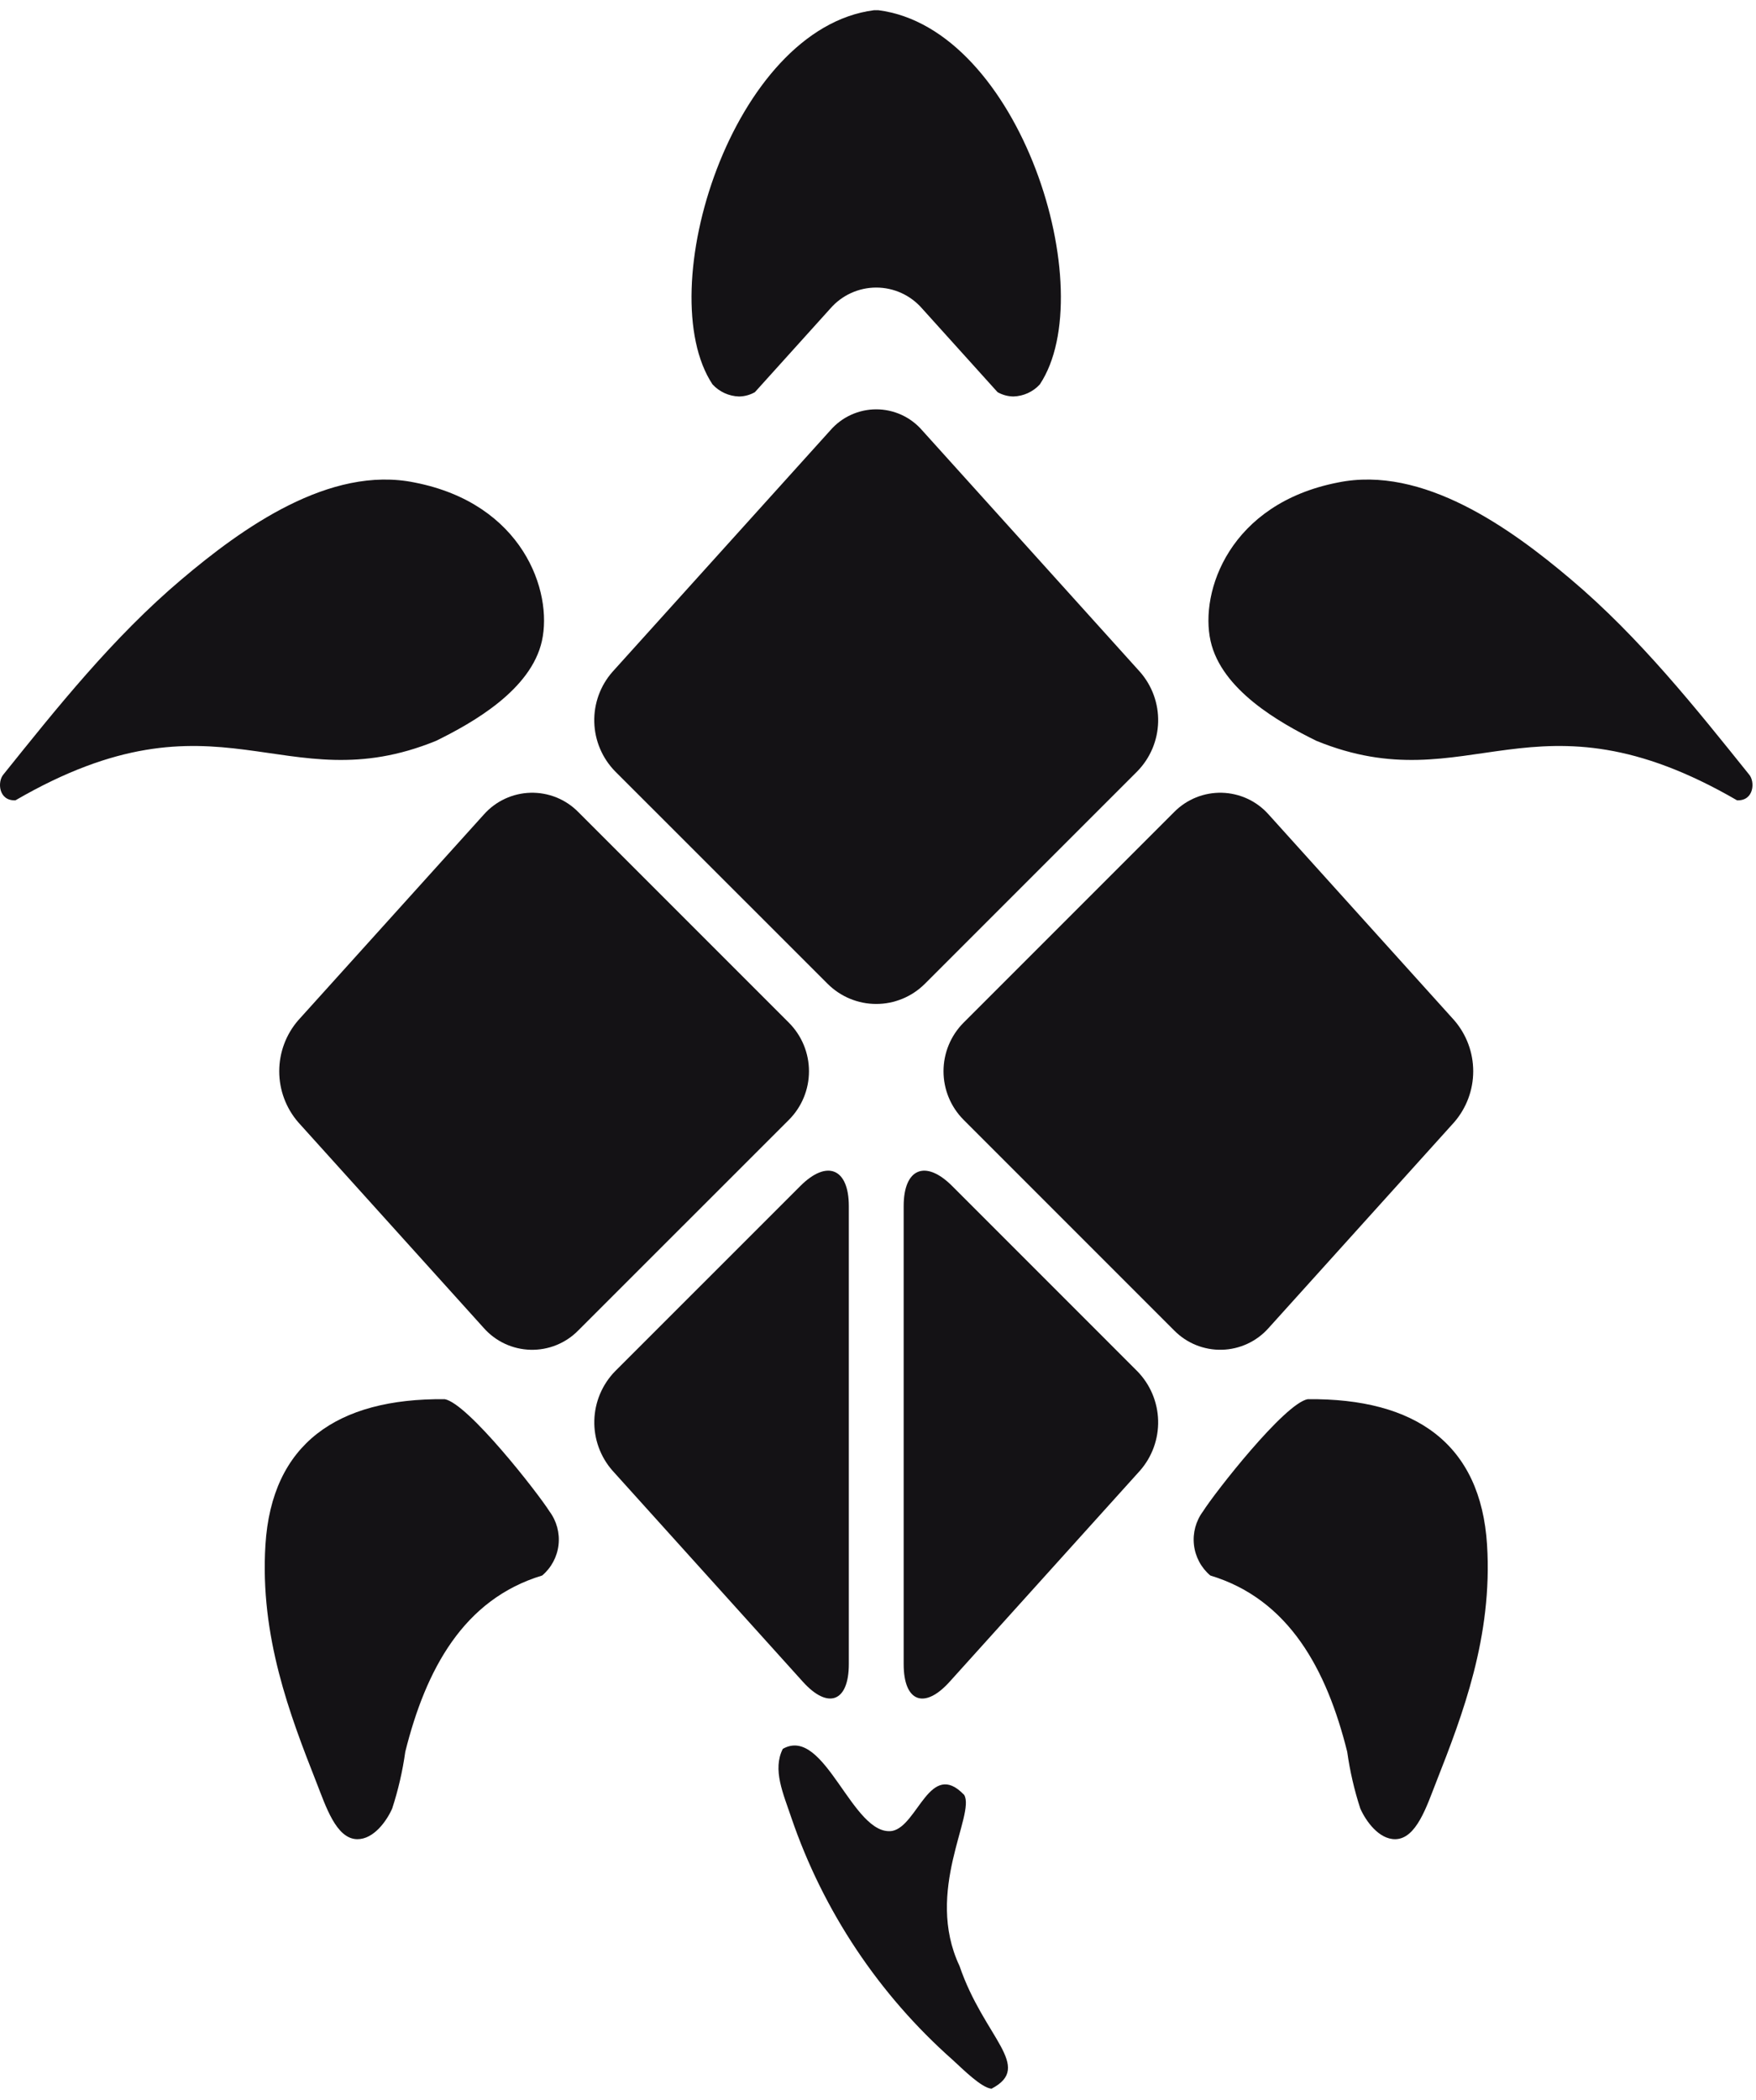
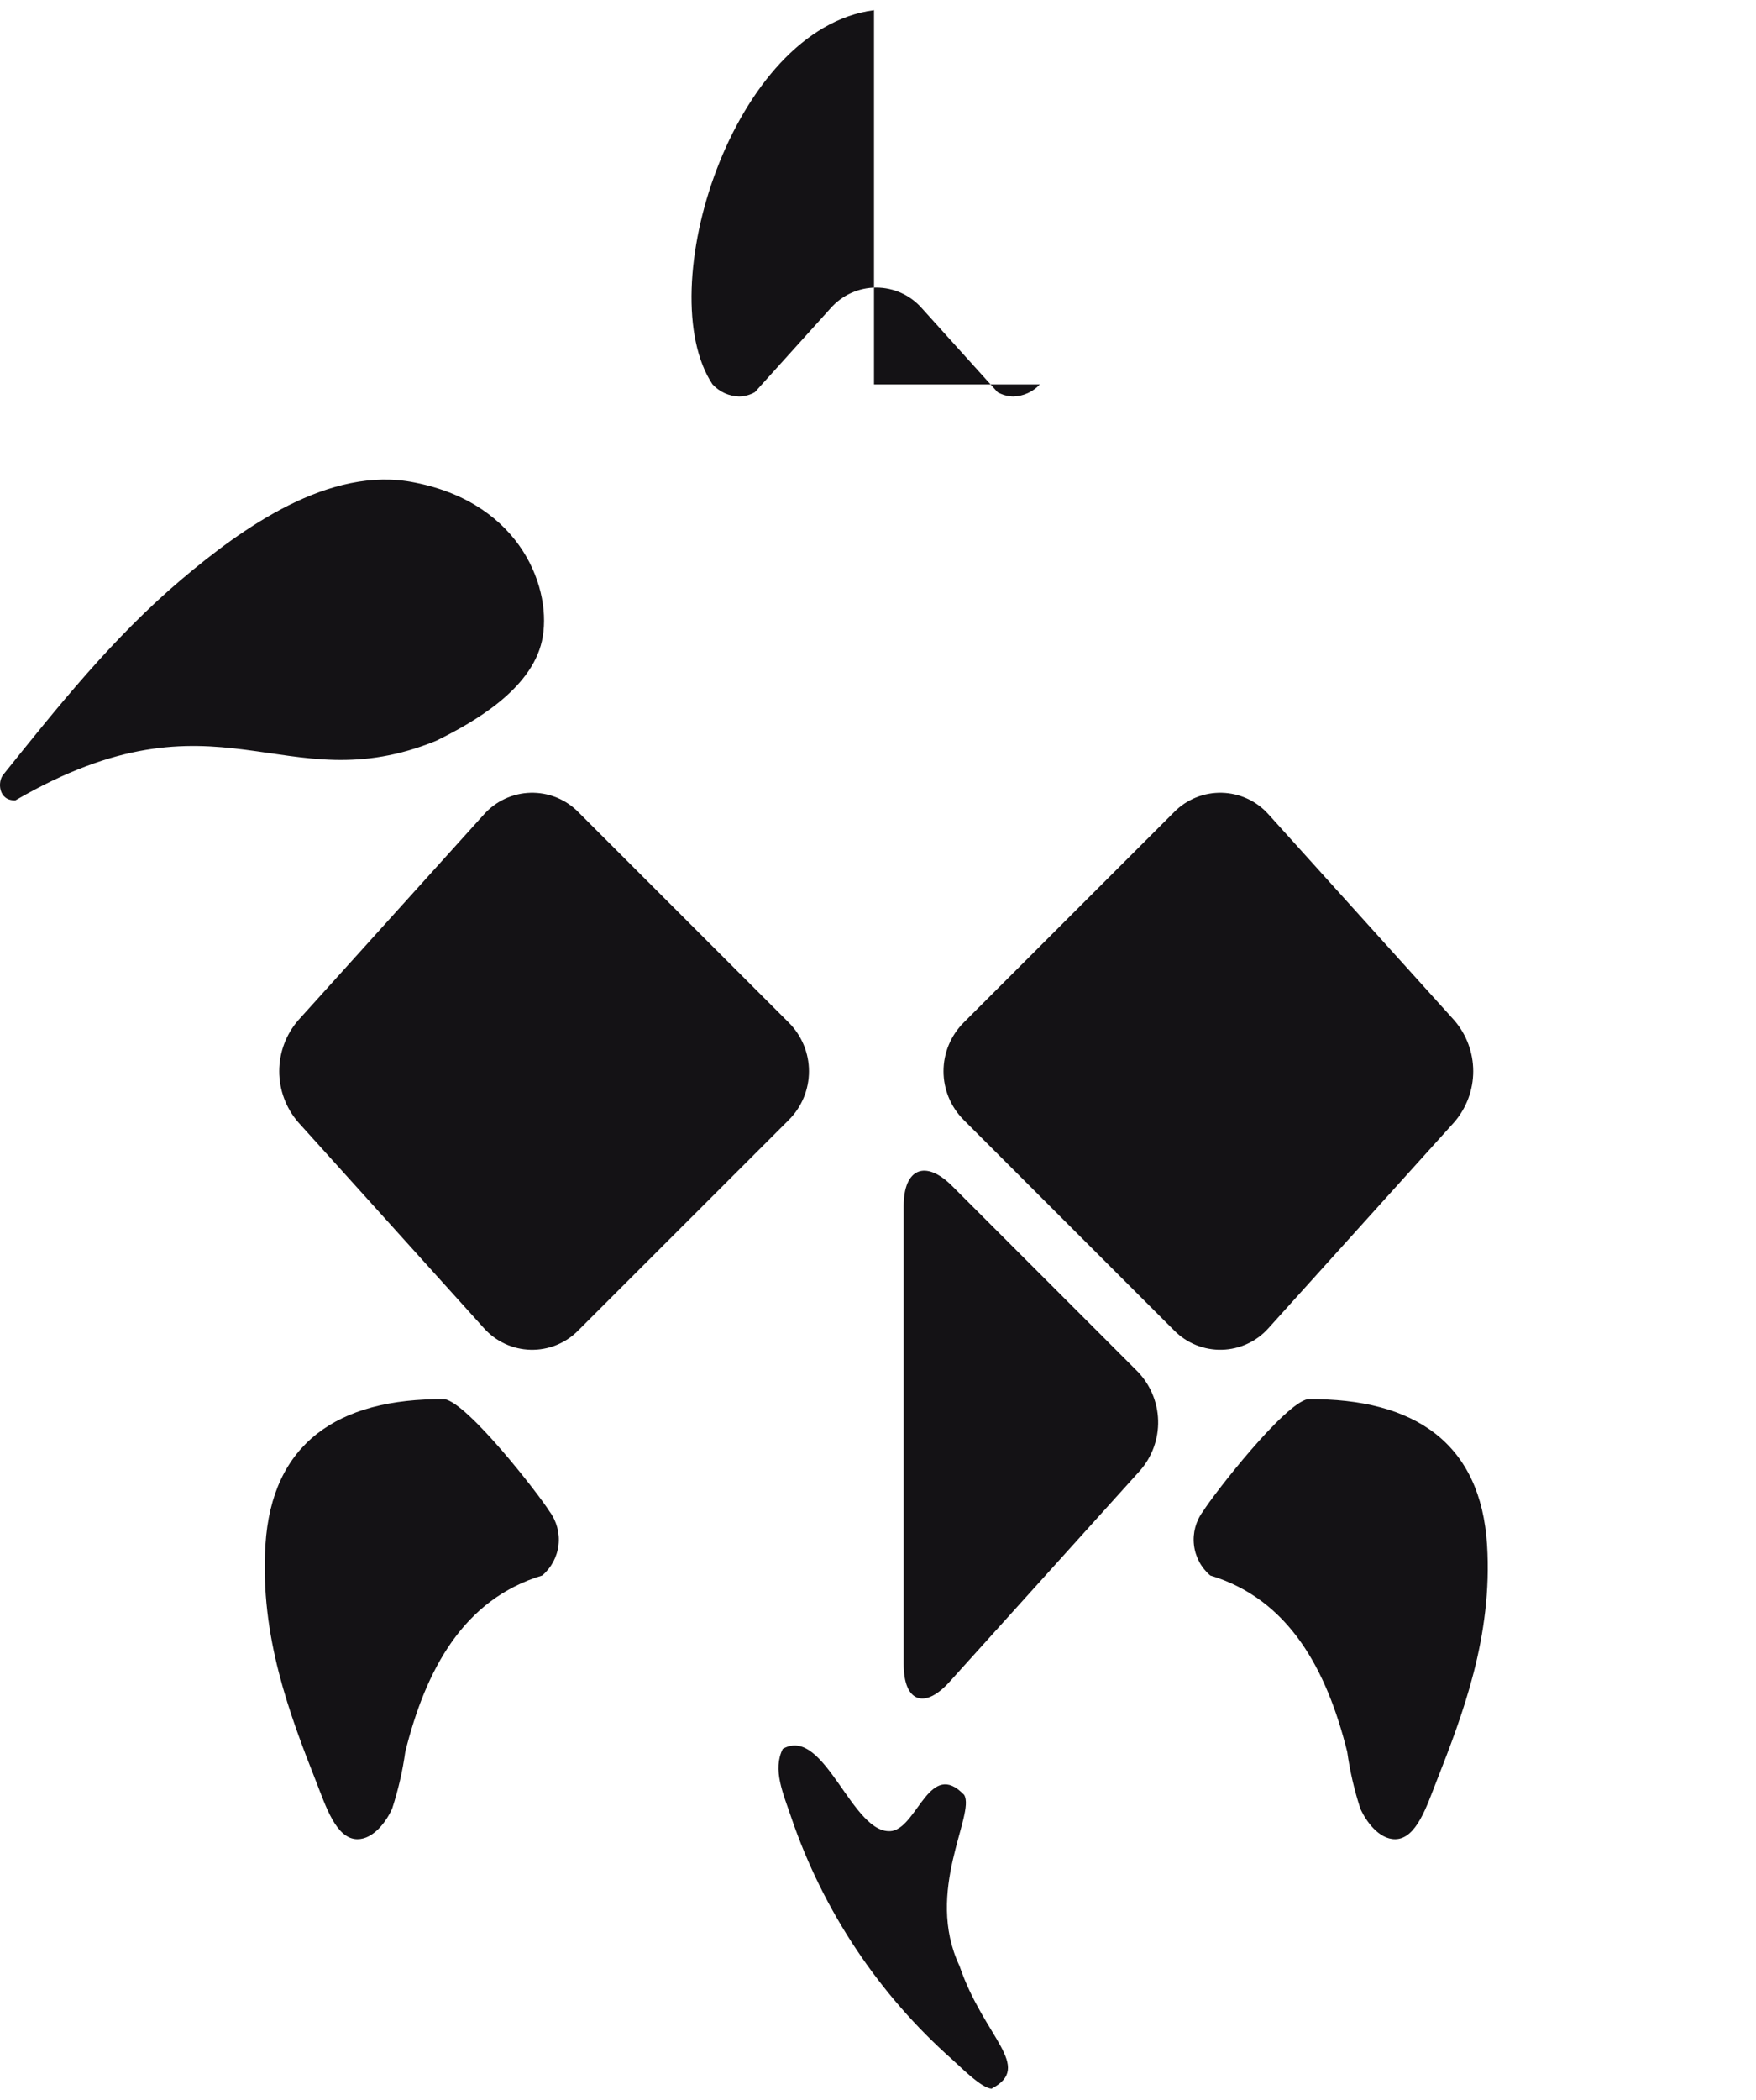
<svg xmlns="http://www.w3.org/2000/svg" viewBox="0 0 133 159">
  <symbol id="c61bcdcc-0239-47de-b640-7f6c0cde3a55" fill="none" viewBox="0 0 133 159">
-     <path d="M66.198 0.773C55.458 2.153 49.271 22.015 53.964 29.103C54.221 29.384 54.532 29.609 54.877 29.767C55.223 29.925 55.597 30.012 55.977 30.023C56.398 30.017 56.811 29.904 57.177 29.695L62.888 23.364C63.32 22.866 63.854 22.465 64.454 22.191C65.054 21.917 65.706 21.775 66.366 21.775C67.026 21.775 67.678 21.917 68.278 22.191C68.878 22.465 69.412 22.866 69.844 23.364L75.554 29.694C75.92 29.903 76.333 30.016 76.754 30.022C77.131 30.011 77.502 29.925 77.846 29.769C78.189 29.612 78.498 29.389 78.754 29.111C83.463 22.039 77.279 2.154 66.531 0.773H66.198Z" fill="#141215" />
+     <path d="M66.198 0.773C55.458 2.153 49.271 22.015 53.964 29.103C54.221 29.384 54.532 29.609 54.877 29.767C55.223 29.925 55.597 30.012 55.977 30.023C56.398 30.017 56.811 29.904 57.177 29.695L62.888 23.364C63.32 22.866 63.854 22.465 64.454 22.191C65.054 21.917 65.706 21.775 66.366 21.775C67.026 21.775 67.678 21.917 68.278 22.191C68.878 22.465 69.412 22.866 69.844 23.364L75.554 29.694C75.92 29.903 76.333 30.016 76.754 30.022C77.131 30.011 77.502 29.925 77.846 29.769C78.189 29.612 78.498 29.389 78.754 29.111H66.198Z" fill="#141215" />
    <path d="M33.674 105.945C35.437 106.251 40.763 113.084 41.618 114.445C42.16 115.173 42.405 116.08 42.303 116.982C42.2 117.883 41.758 118.712 41.066 119.299C35.102 121.099 32.247 126.425 30.696 132.648C30.493 134.108 30.16 135.547 29.703 136.948C29.286 137.888 28.303 139.279 27.055 139.266C25.455 139.248 24.666 136.742 23.966 134.966C21.96 129.866 19.674 123.918 20.104 116.982C20.58 109.333 25.525 105.867 33.675 105.949" fill="#141215" />
    <path d="M99.059 105.945C97.296 106.251 91.969 113.084 91.115 114.445C90.573 115.173 90.328 116.08 90.431 116.982C90.534 117.883 90.976 118.712 91.668 119.299C97.631 121.099 100.486 126.425 102.038 132.648C102.242 134.108 102.574 135.547 103.031 136.948C103.448 137.888 104.431 139.279 105.679 139.266C107.279 139.248 108.068 136.742 108.768 134.966C110.774 129.866 113.06 123.918 112.63 116.982C112.154 109.333 107.21 105.867 99.06 105.949" fill="#141215" />
-     <path d="M60.811 127.347C62.724 129.467 64.29 128.865 64.29 126.009V91.326C64.29 88.469 62.637 87.786 60.618 89.805L46.585 103.835C45.611 104.835 45.05 106.165 45.014 107.56C44.978 108.956 45.47 110.313 46.392 111.361L60.811 127.347Z" fill="#141215" />
    <path d="M68.444 126.011C68.444 128.867 70.008 129.468 71.921 127.349L86.34 111.363C87.261 110.315 87.753 108.957 87.717 107.562C87.681 106.167 87.12 104.836 86.146 103.837L72.115 89.805C70.096 87.786 68.444 88.47 68.444 91.326V126.011Z" fill="#141215" />
    <path d="M96.083 61.67C95.637 61.169 95.094 60.765 94.486 60.483C93.877 60.201 93.218 60.046 92.548 60.029C91.877 60.012 91.211 60.132 90.589 60.383C89.967 60.634 89.404 61.01 88.933 61.487L72.976 77.444C72.006 78.42 71.462 79.74 71.462 81.116C71.462 82.492 72.006 83.811 72.976 84.787L88.934 100.745C89.404 101.223 89.968 101.6 90.59 101.851C91.212 102.102 91.879 102.223 92.549 102.206C93.22 102.188 93.879 102.033 94.487 101.75C95.096 101.467 95.639 101.062 96.084 100.56L110.146 84.971C111.072 83.9 111.582 82.532 111.582 81.116C111.582 79.7 111.072 78.331 110.146 77.26L96.083 61.67Z" fill="#141215" />
    <path d="M59.758 84.79C60.728 83.814 61.272 82.494 61.272 81.118C61.272 79.743 60.728 78.423 59.758 77.448L43.799 61.489C43.329 61.011 42.765 60.634 42.143 60.383C41.522 60.132 40.855 60.012 40.184 60.029C39.514 60.046 38.854 60.201 38.246 60.484C37.638 60.767 37.095 61.172 36.65 61.673L22.583 77.263C21.658 78.334 21.149 79.702 21.149 81.118C21.149 82.534 21.658 83.902 22.583 84.974L36.645 100.562C37.09 101.064 37.633 101.469 38.241 101.752C38.849 102.035 39.509 102.19 40.179 102.207C40.85 102.225 41.517 102.104 42.138 101.853C42.76 101.602 43.324 101.226 43.794 100.747L59.758 84.79Z" fill="#141215" />
-     <path d="M62.696 74.507C63.672 75.476 64.991 76.021 66.367 76.021C67.743 76.021 69.062 75.476 70.038 74.507L86.147 58.398C87.121 57.399 87.683 56.069 87.718 54.673C87.754 53.278 87.262 51.921 86.34 50.873L69.845 32.586C69.413 32.087 68.879 31.686 68.279 31.412C67.679 31.138 67.027 30.996 66.367 30.996C65.707 30.996 65.055 31.138 64.455 31.412C63.855 31.686 63.321 32.087 62.889 32.586L46.389 50.873C45.467 51.921 44.975 53.279 45.011 54.674C45.046 56.07 45.608 57.401 46.582 58.401L62.696 74.507Z" fill="#141215" />
    <path d="M73.027 135.914C73.901 137.389 69.993 143.189 72.675 148.867C74.526 154.303 78.306 156.479 75.099 158.159C74.344 158.1 72.947 156.702 72.156 155.978C66.568 151.033 62.36 144.721 59.944 137.66C59.321 135.805 58.493 134.005 59.29 132.426C62.484 130.613 64.56 139.098 67.577 138.641C69.522 138.261 70.431 133.192 73.028 135.915" fill="#141215" />
    <path d="M1.173 60.601C-0.119 60.658 -0.208 59.187 0.256 58.648C4.267 53.654 8.549 48.264 13.756 43.867C18.3 40.023 24.956 35.207 31.414 36.539C39.587 38.139 41.882 44.776 41.045 48.534C40.221 52.234 35.837 54.718 33.028 56.097C21.428 60.832 16.606 51.65 1.177 60.597" fill="#141215" />
-     <path d="M131.561 60.601C132.853 60.658 132.942 59.187 132.477 58.648C128.466 53.654 124.185 48.264 118.977 43.867C114.434 40.023 107.777 35.207 101.319 36.539C93.147 38.139 90.851 44.776 91.689 48.534C92.513 52.234 96.896 54.718 99.705 56.097C111.305 60.832 116.127 51.65 131.557 60.597" fill="#141215" />
  </symbol>
  <use href="#c61bcdcc-0239-47de-b640-7f6c0cde3a55" />
</svg>